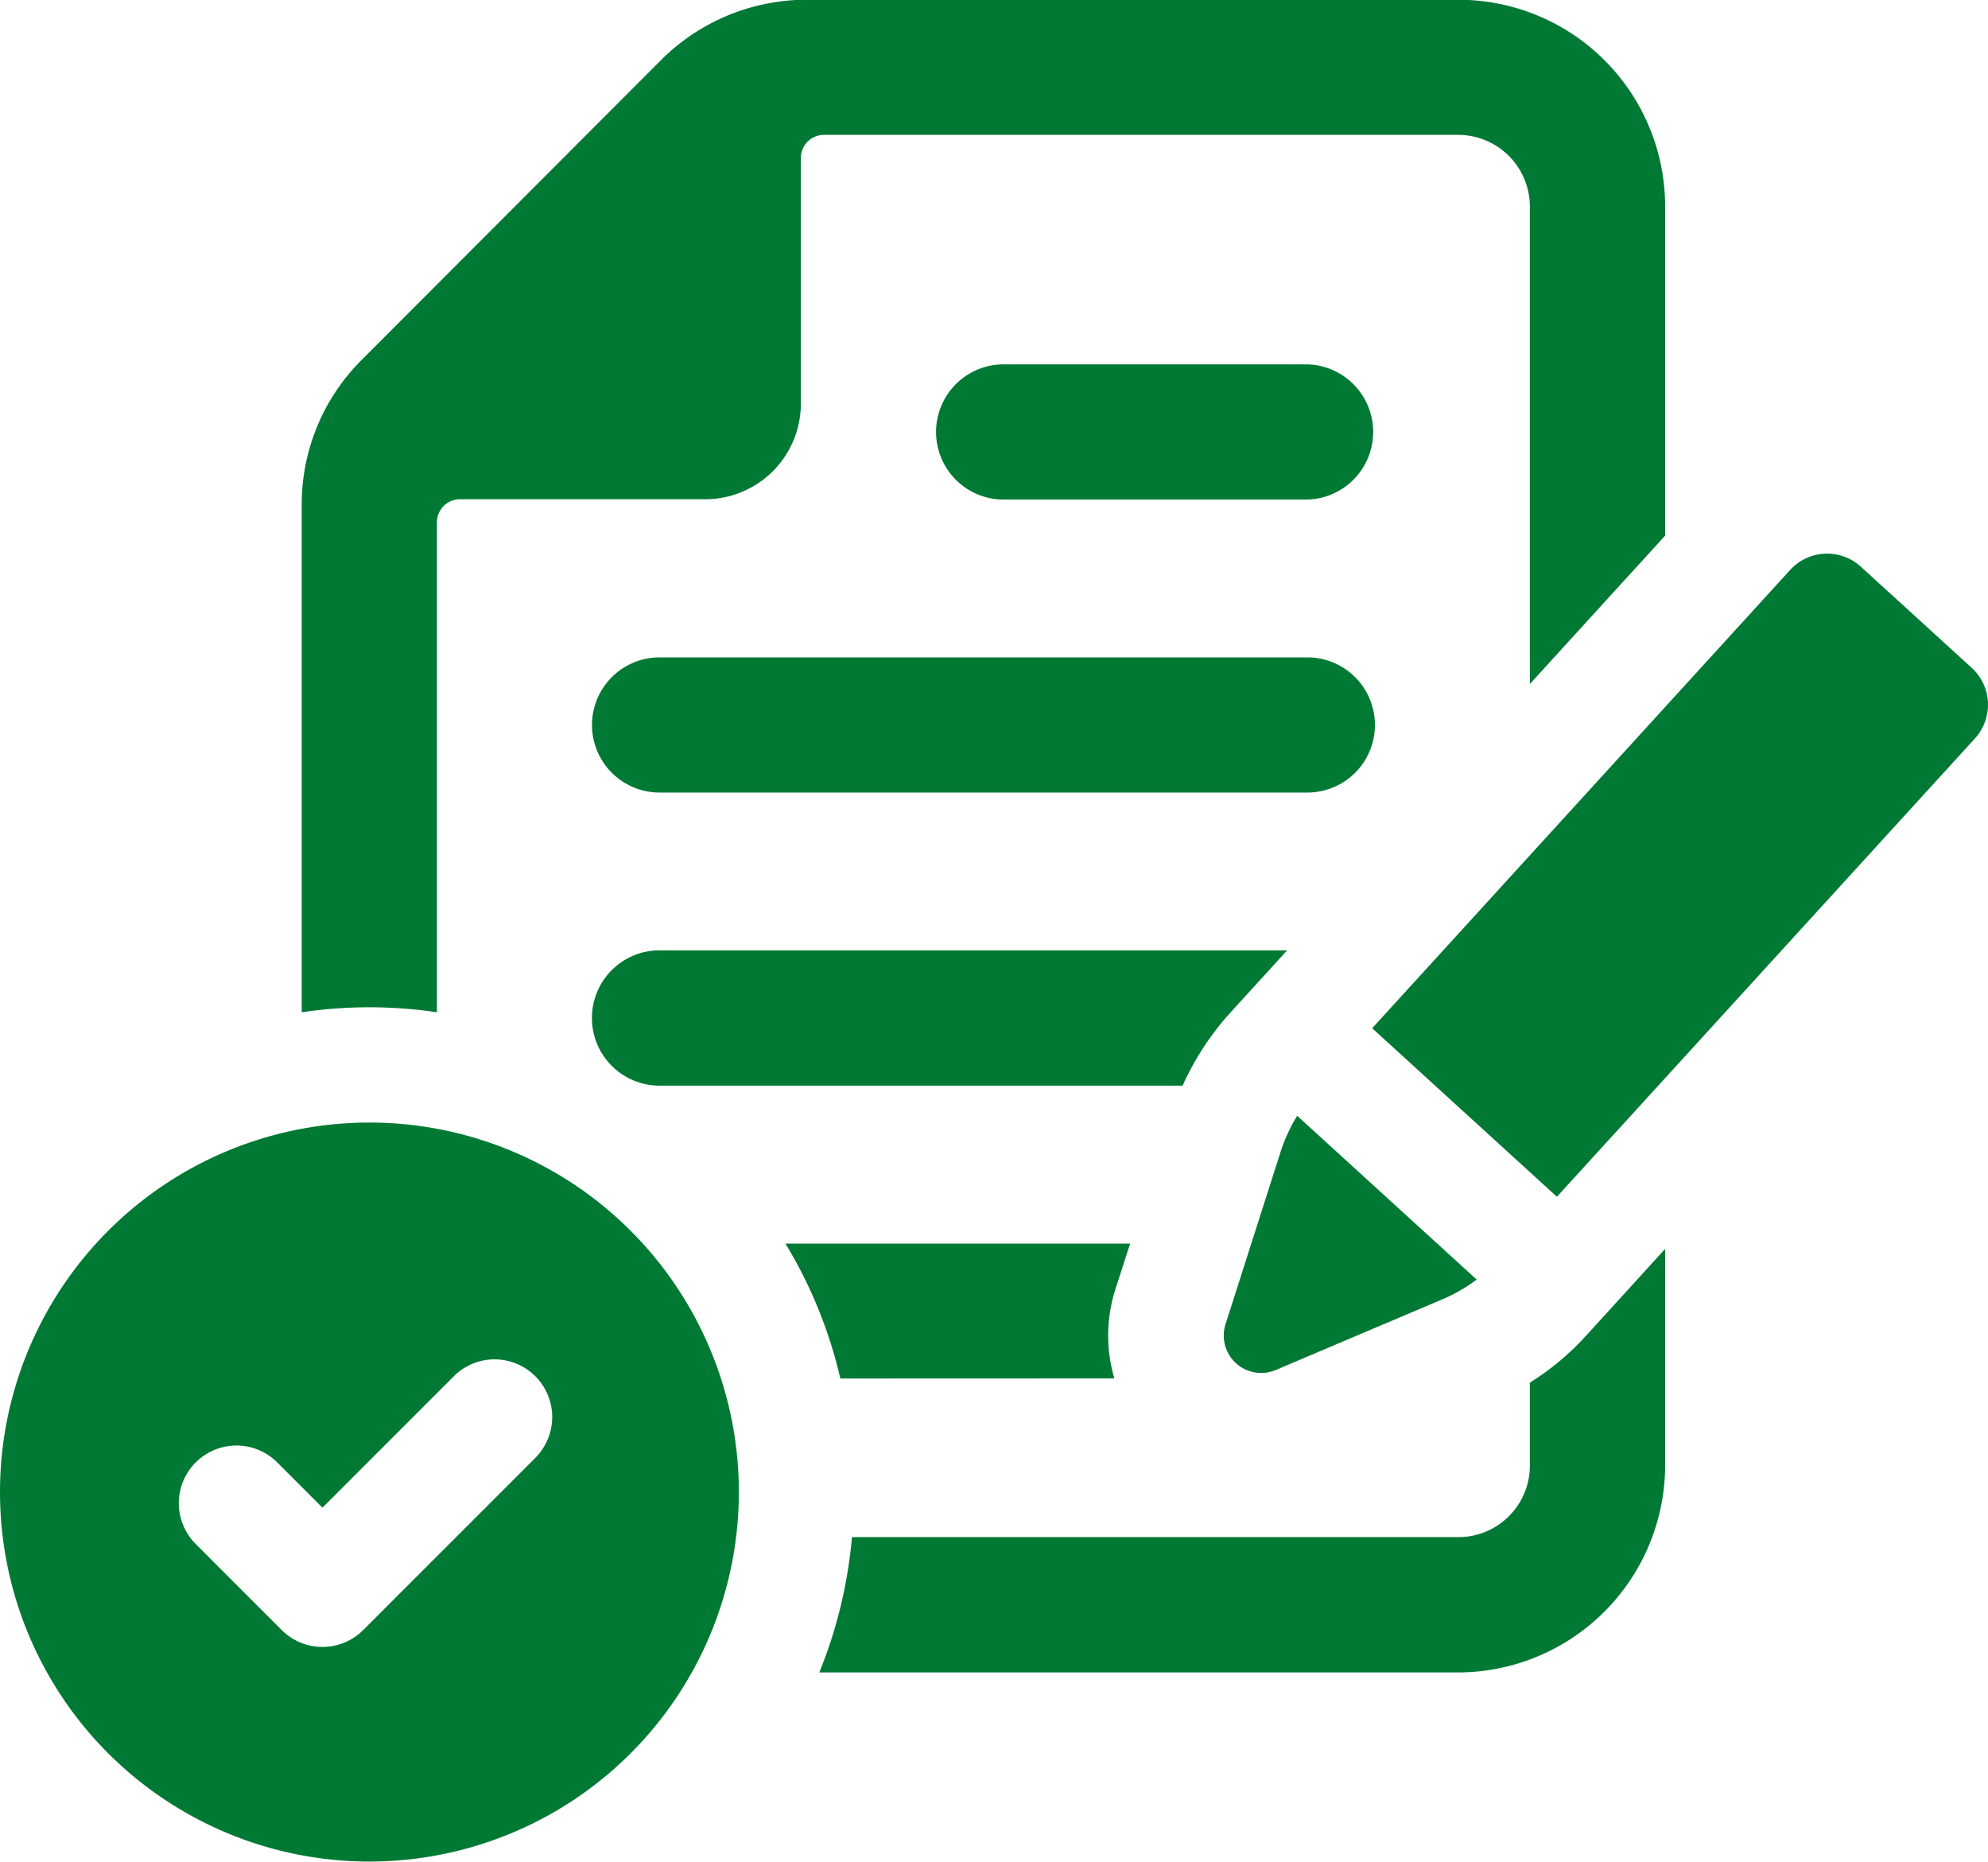
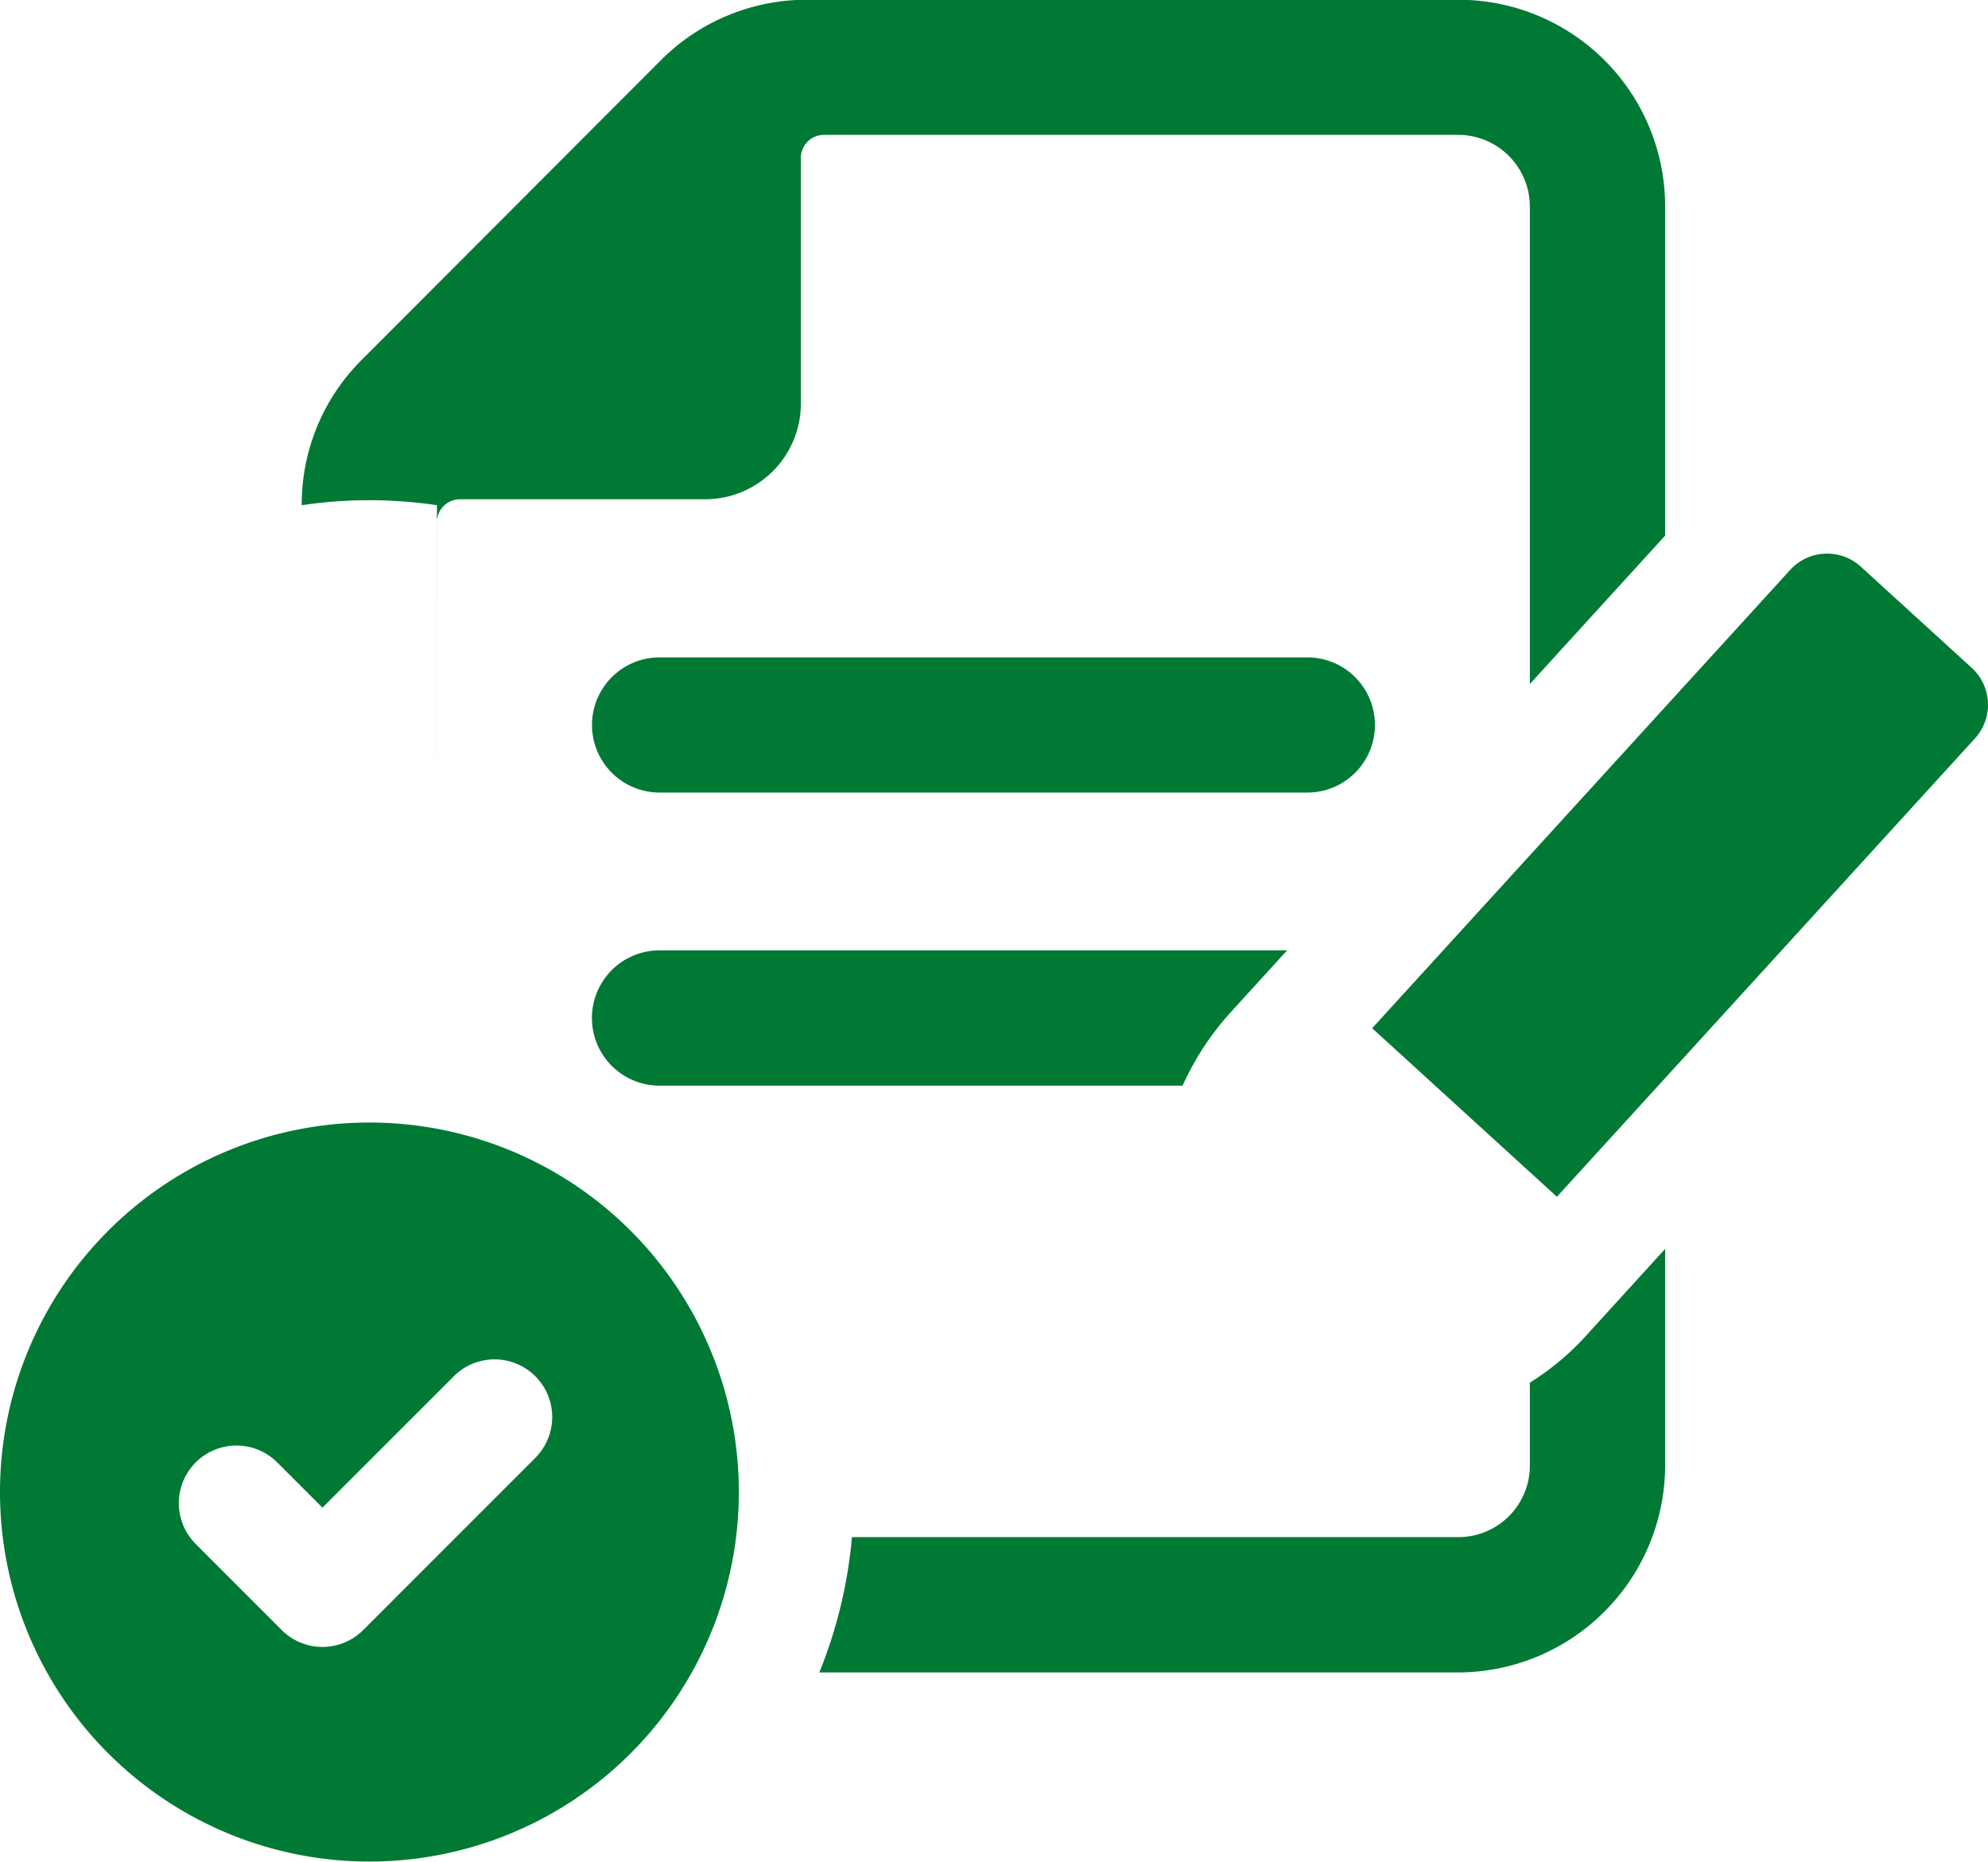
<svg xmlns="http://www.w3.org/2000/svg" viewBox="0 0 40 37.45">
  <g id="Group_11" data-name="Group 11" transform="translate(-3093.788 -1058.893)">
-     <path id="Path_31" data-name="Path 31" d="M3139.135,1079.26V1069.4a.464.464,0,0,1,.464-.464h4.933a1.926,1.926,0,0,0,1.926-1.925v-4.941a.464.464,0,0,1,.464-.464h12.758a1.444,1.444,0,0,1,1.446,1.446v9.6l2.722-2.985v-6.619a4.16,4.16,0,0,0-4.16-4.16h-13.106a4.141,4.141,0,0,0-2.938,1.214l-6.008,6.016a4.1,4.1,0,0,0-1.221,2.938v10.2a9.254,9.254,0,0,1,2.721,0Z" transform="translate(-36.556)" fill="#007934" />
+     <path id="Path_31" data-name="Path 31" d="M3139.135,1079.26V1069.4a.464.464,0,0,1,.464-.464h4.933a1.926,1.926,0,0,0,1.926-1.925v-4.941a.464.464,0,0,1,.464-.464h12.758a1.444,1.444,0,0,1,1.446,1.446v9.6l2.722-2.985v-6.619a4.16,4.16,0,0,0-4.16-4.16h-13.106a4.141,4.141,0,0,0-2.938,1.214l-6.008,6.016a4.1,4.1,0,0,0-1.221,2.938a9.254,9.254,0,0,1,2.721,0Z" transform="translate(-36.556)" fill="#007934" />
    <path id="Path_32" data-name="Path 32" d="M3223.857,1238.018v1.662a1.439,1.439,0,0,1-1.446,1.446h-12.194a9.406,9.406,0,0,1-.657,2.722h12.852a4.174,4.174,0,0,0,4.167-4.168v-4.353l-1.585,1.74A5.314,5.314,0,0,1,3223.857,1238.018Z" transform="translate(-99.287 -151.312)" fill="#007934" />
-     <path id="Path_33" data-name="Path 33" d="M3211.4,1237.281a3.049,3.049,0,0,1,.023-1.8l.294-.912h-6.936a9.2,9.2,0,0,1,1.105,2.714Z" transform="translate(-95.19 -150.66)" fill="#007934" />
    <path id="Path_34" data-name="Path 34" d="M3191.419,1193.15h-12.627a1.361,1.361,0,0,0,0,2.722h10.524a5.6,5.6,0,0,1,.982-1.492Z" transform="translate(-71.733 -115.14)" fill="#007934" />
    <path id="Path_35" data-name="Path 35" d="M3191.84,1151.768h-13.034a1.359,1.359,0,0,0,0,2.719h13.034a1.359,1.359,0,0,0,0-2.719Z" transform="translate(-71.747 -79.651)" fill="#007934" />
-     <path id="Path_36" data-name="Path 36" d="M3233.755,1110.369h-6.075a1.36,1.36,0,1,0,0,2.719h6.075a1.36,1.36,0,0,0,0-2.719Z" transform="translate(-113.661 -44.146)" fill="#007934" />
-     <path id="Path_37" data-name="Path 37" d="M3267.749,1221.636l3.366-1.428a3.332,3.332,0,0,0,.676-.391l-3.612-3.295a3.376,3.376,0,0,0-.328.708l-1.113,3.483A.753.753,0,0,0,3267.749,1221.636Z" transform="translate(-148.291 -135.184)" fill="#007934" />
    <path id="Path_38" data-name="Path 38" d="M3299.755,1139.4l-2.229-2.033a1.007,1.007,0,0,0-1.423.065l-8.41,9.219,3.717,3.39,8.41-9.218A1.006,1.006,0,0,0,3299.755,1139.4Z" transform="translate(-166.296 -67.074)" fill="#007934" />
    <path id="Path_39" data-name="Path 39" d="M3101.221,1217.5a7.433,7.433,0,1,0,7.433,7.433A7.433,7.433,0,0,0,3101.221,1217.5Zm3.358,6.726-3.483,3.483a1.16,1.16,0,0,1-1.64,0l-1.73-1.731a1.16,1.16,0,0,1,1.64-1.641l.91.91,2.663-2.663a1.16,1.16,0,0,1,1.64,1.64Z" transform="translate(0 -136.026)" fill="#007934" />
  </g>
</svg>